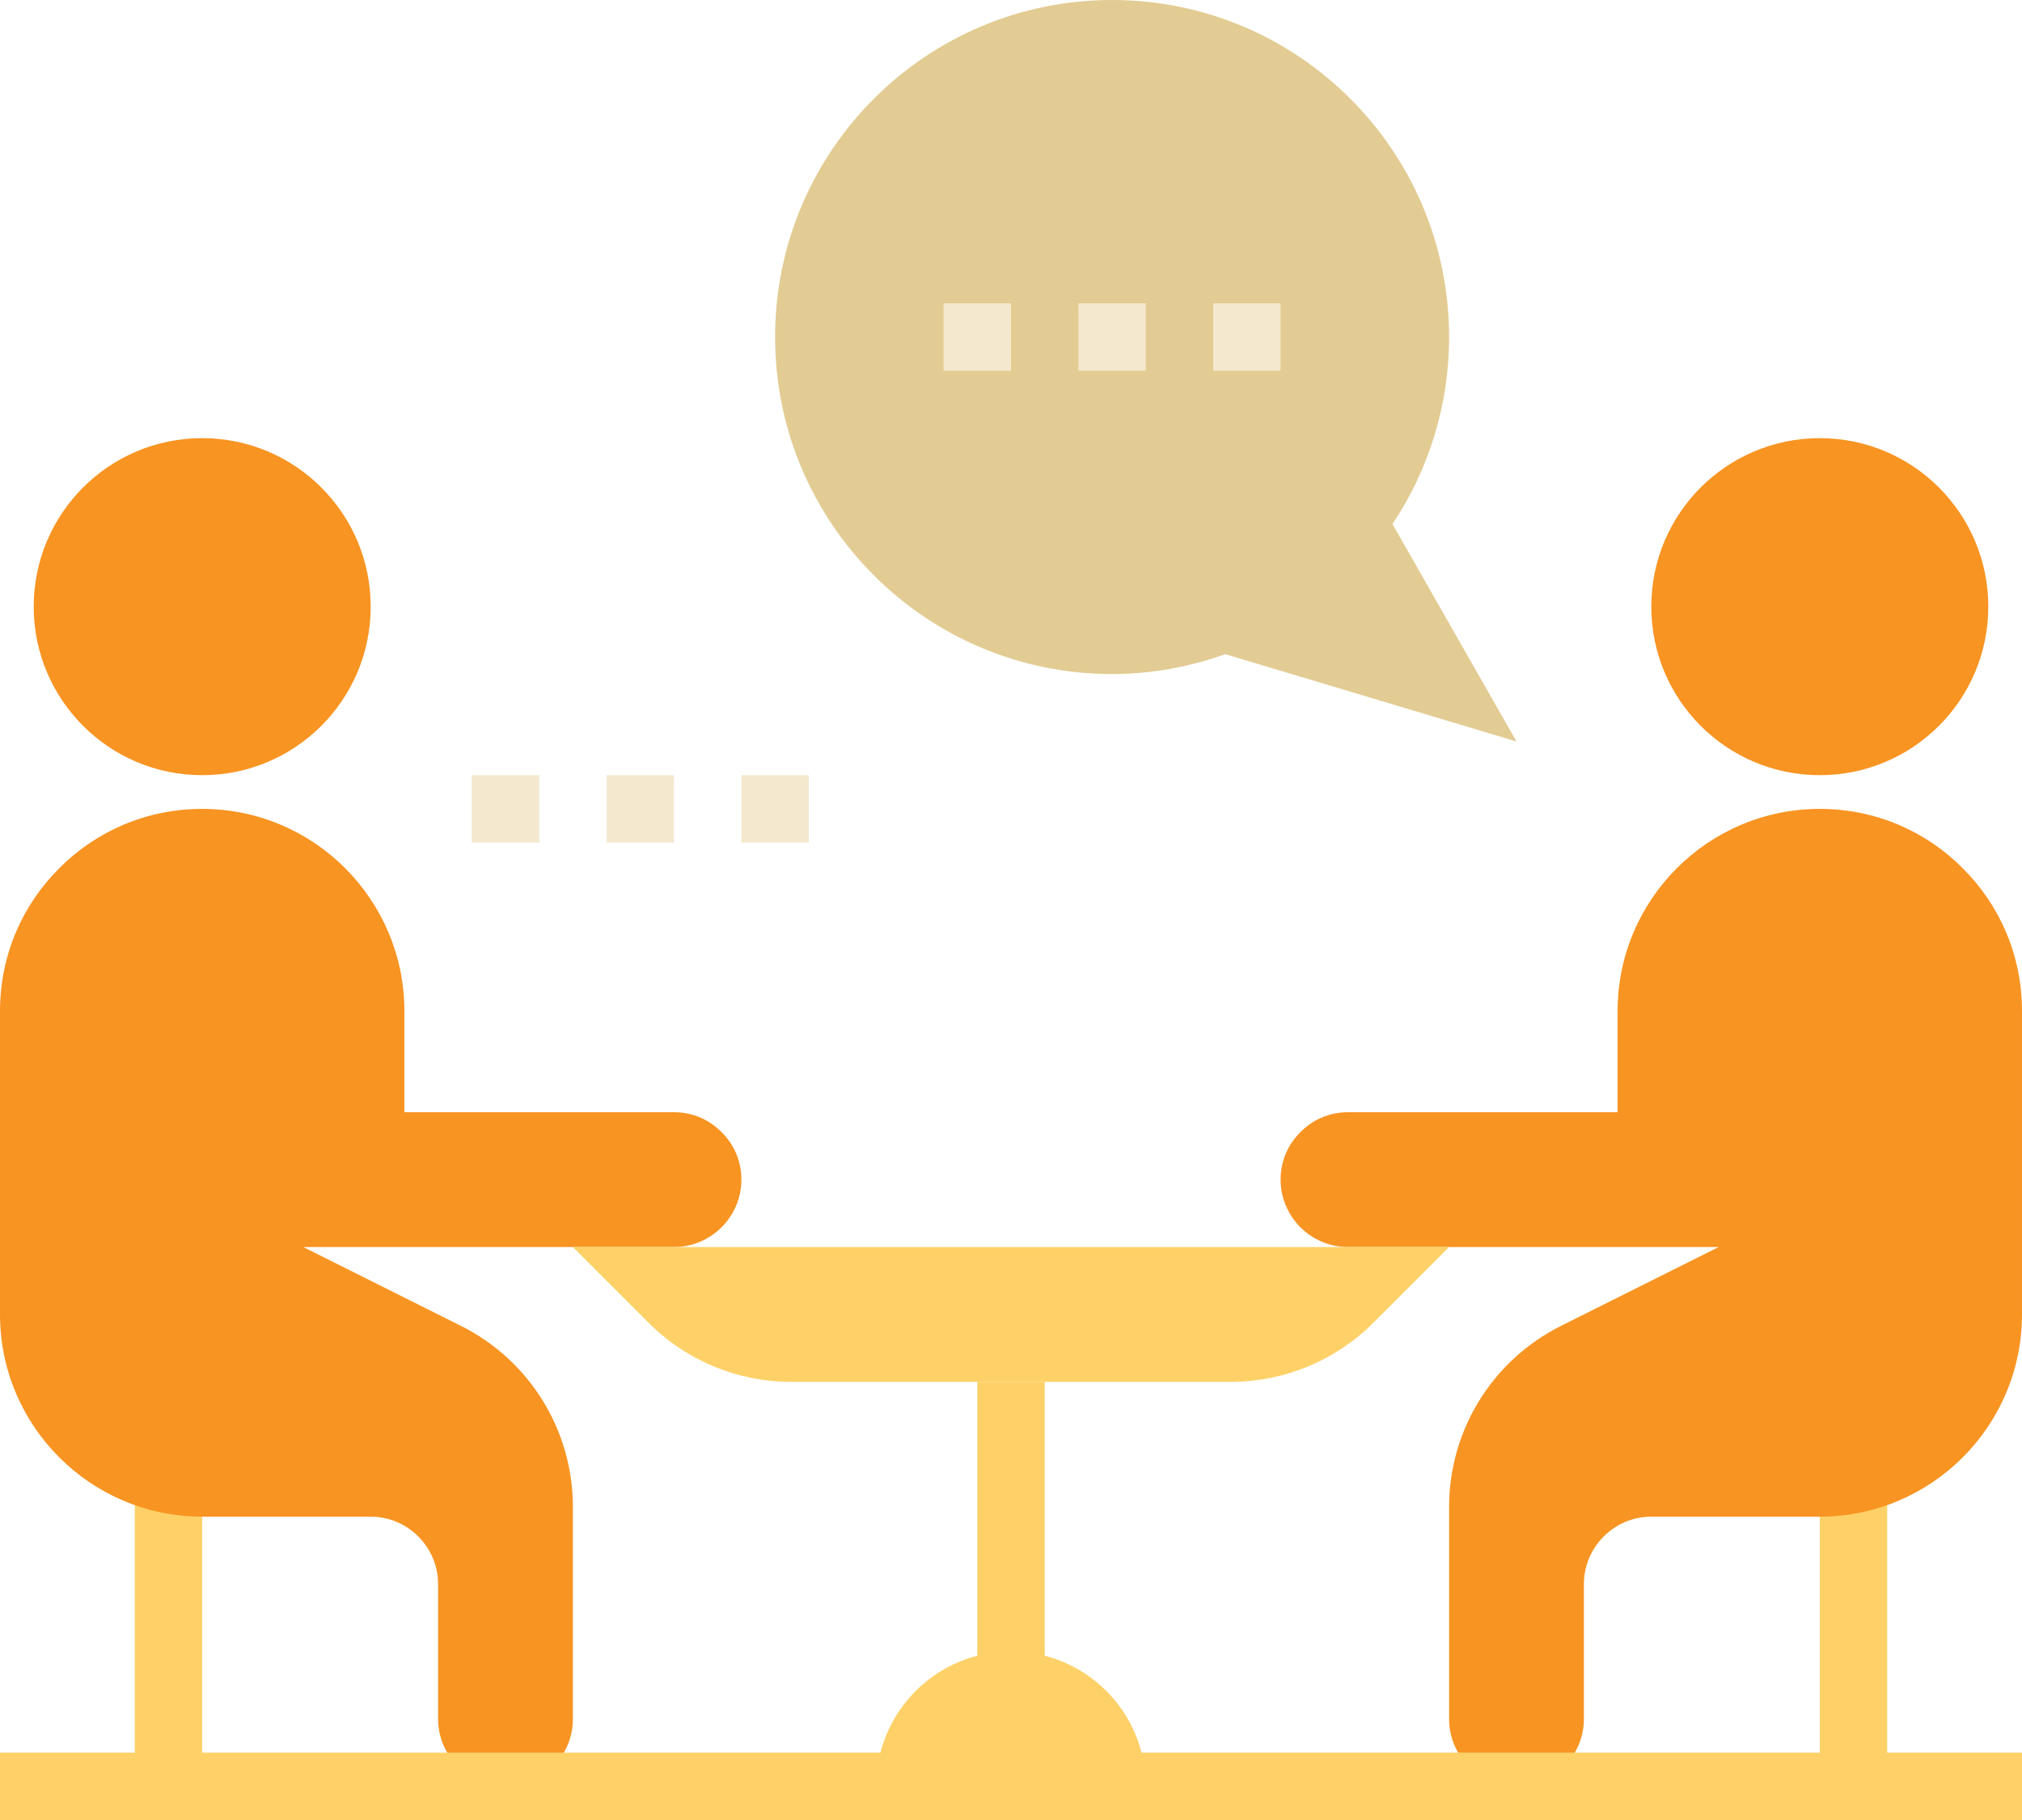
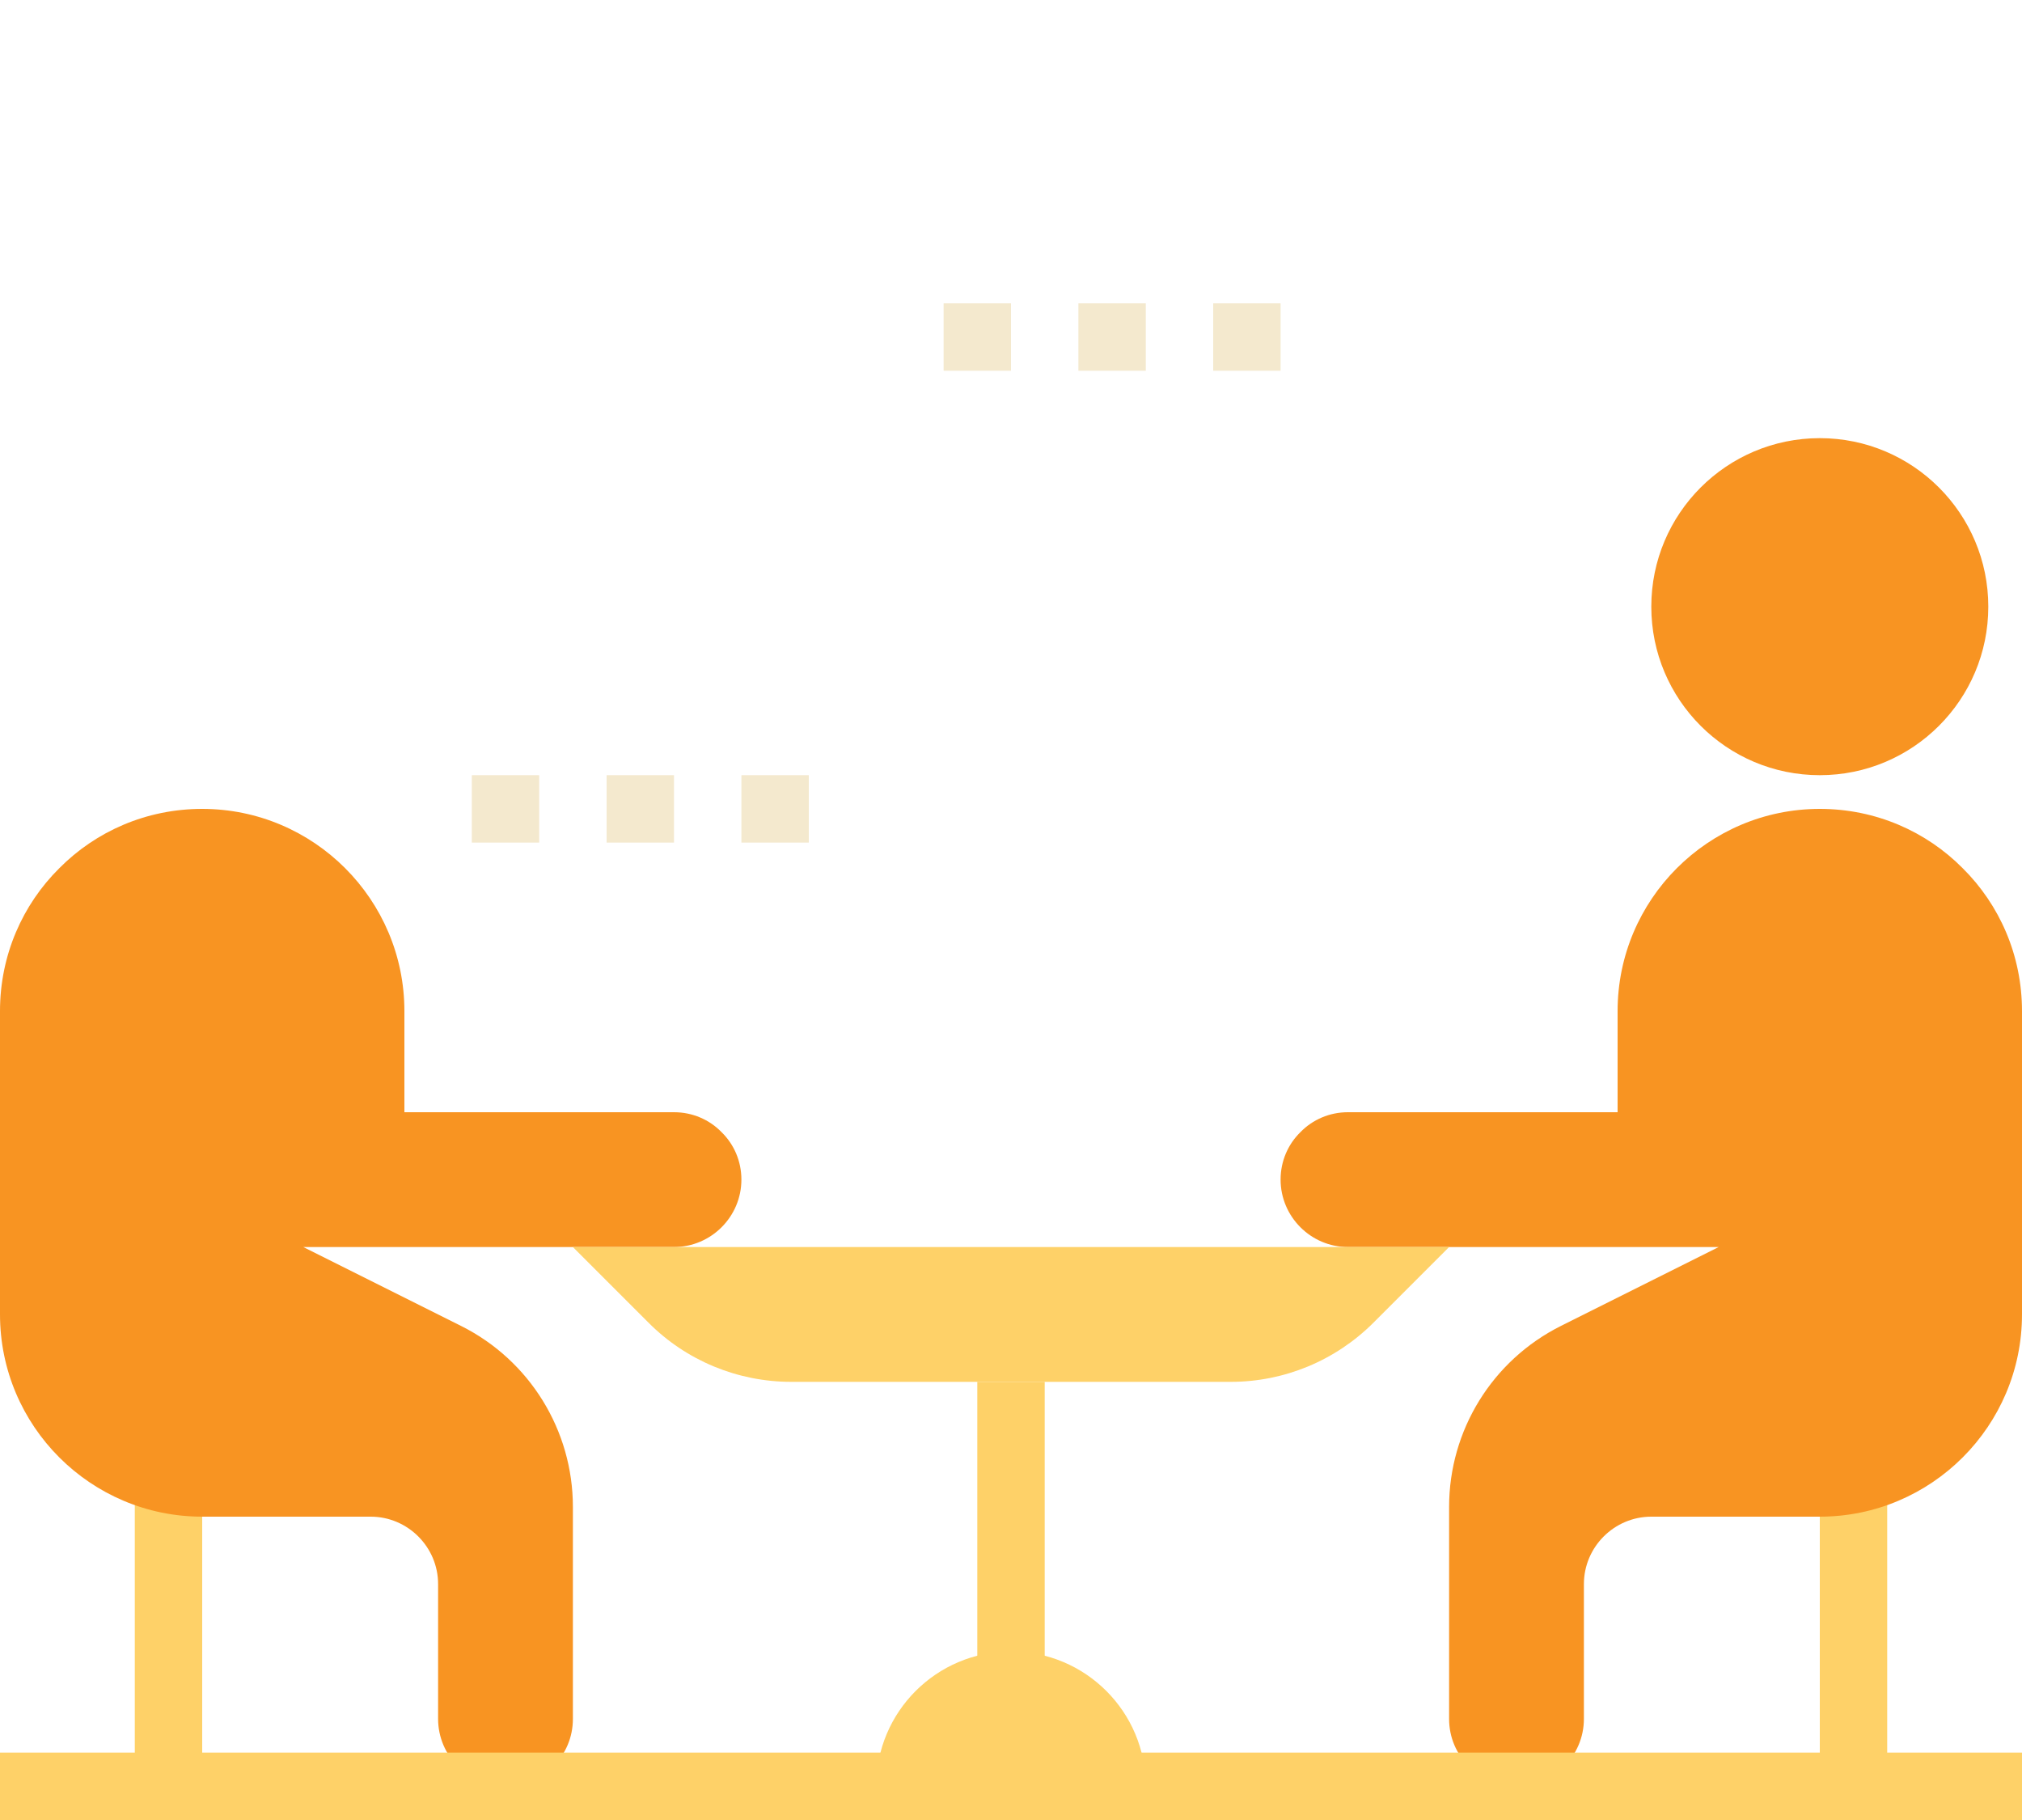
<svg xmlns="http://www.w3.org/2000/svg" fill="#000000" height="54" preserveAspectRatio="xMidYMid meet" version="1" viewBox="2.0 5.0 60.0 54.0" width="60" zoomAndPan="magnify">
  <g id="change1_1">
    <path d="M6 49H8V58H6z" fill="#fed168" />
  </g>
  <g id="change1_2">
    <path d="M56 49H58V58H56z" fill="#fed168" />
  </g>
  <g id="change2_1">
    <path d="M22,42c1.1,0,2-.9,2-2,0-.55-.22-1.05-.59-1.41-.36-.37-.86-.59-1.41-.59H14v-3c0-3.31-2.69-6-6-6-1.66,0-3.16,.67-4.24,1.76-1.09,1.08-1.76,2.58-1.76,4.24v9c0,3.31,2.69,6,6,6h5c1.1,0,2,.9,2,2v4c0,1.1,.9,2,2,2,.55,0,1.05-.22,1.41-.59,.37-.36,.59-.86,.59-1.41v-6.29c0-2.27-1.28-4.35-3.32-5.37l-4.68-2.34h11Z" fill="#f89422" />
  </g>
  <g id="change2_2">
    <path d="M48.32,44.34c-2.04,1.02-3.32,3.1-3.32,5.37v6.29c0,.55,.22,1.05,.59,1.41,.36,.37,.86,.59,1.41,.59,1.1,0,2-.9,2-2v-4c0-1.1,.9-2,2-2h5c3.31,0,6-2.69,6-6v-9c0-1.66-.67-3.16-1.76-4.24-1.08-1.09-2.58-1.76-4.24-1.76-3.31,0-6,2.69-6,6v3h-8c-.55,0-1.05,.22-1.41,.59-.37,.36-.59,.86-.59,1.41,0,1.1,.9,2,2,2h11l-4.68,2.34Z" fill="#f89422" />
  </g>
  <g id="change1_3">
    <path d="M38.51,46h-13.03c-1.59,0-3.12-.63-4.24-1.76l-2.24-2.24h26l-2.24,2.24c-1.13,1.13-2.65,1.76-4.24,1.76Z" fill="#fed168" />
  </g>
  <g id="change1_4">
    <path d="M28,58c0-2.21,1.79-4,4-4h0c2.21,0,4,1.79,4,4" fill="#fed168" />
  </g>
  <g id="change2_3">
-     <circle cx="8" cy="23" fill="#f89422" r="5" />
-   </g>
+     </g>
  <g id="change2_4">
    <circle cx="56" cy="23" fill="#f89422" r="5" />
  </g>
  <g id="change1_5">
    <path d="M31 46H33V55H31z" fill="#fed168" />
  </g>
  <g id="change1_6">
    <path d="M2 57H62V59H2z" fill="#fed168" />
  </g>
  <g id="change3_1">
-     <path d="M47,27l-3.68-6.45c1.06-1.59,1.68-3.5,1.68-5.55,0-5.52-4.48-10-10-10s-10,4.48-10,10,4.48,10,10,10c1.18,0,2.31-.22,3.36-.59l8.64,2.59Z" fill="#e2cc93" />
-   </g>
+     </g>
  <g id="change4_1">
    <path d="M30 14H32V16H30z" fill="#f4e9ce" />
  </g>
  <g id="change4_2">
    <path d="M34 14H36V16H34z" fill="#f4e9ce" />
  </g>
  <g id="change4_3">
    <path d="M38 14H40V16H38z" fill="#f4e9ce" />
  </g>
  <g id="change4_4">
    <path d="M16 28H18V30H16z" fill="#f4e9ce" />
  </g>
  <g id="change4_5">
    <path d="M20 28H22V30H20z" fill="#f4e9ce" />
  </g>
  <g id="change4_6">
    <path d="M24 28H26V30H24z" fill="#f4e9ce" />
  </g>
</svg>